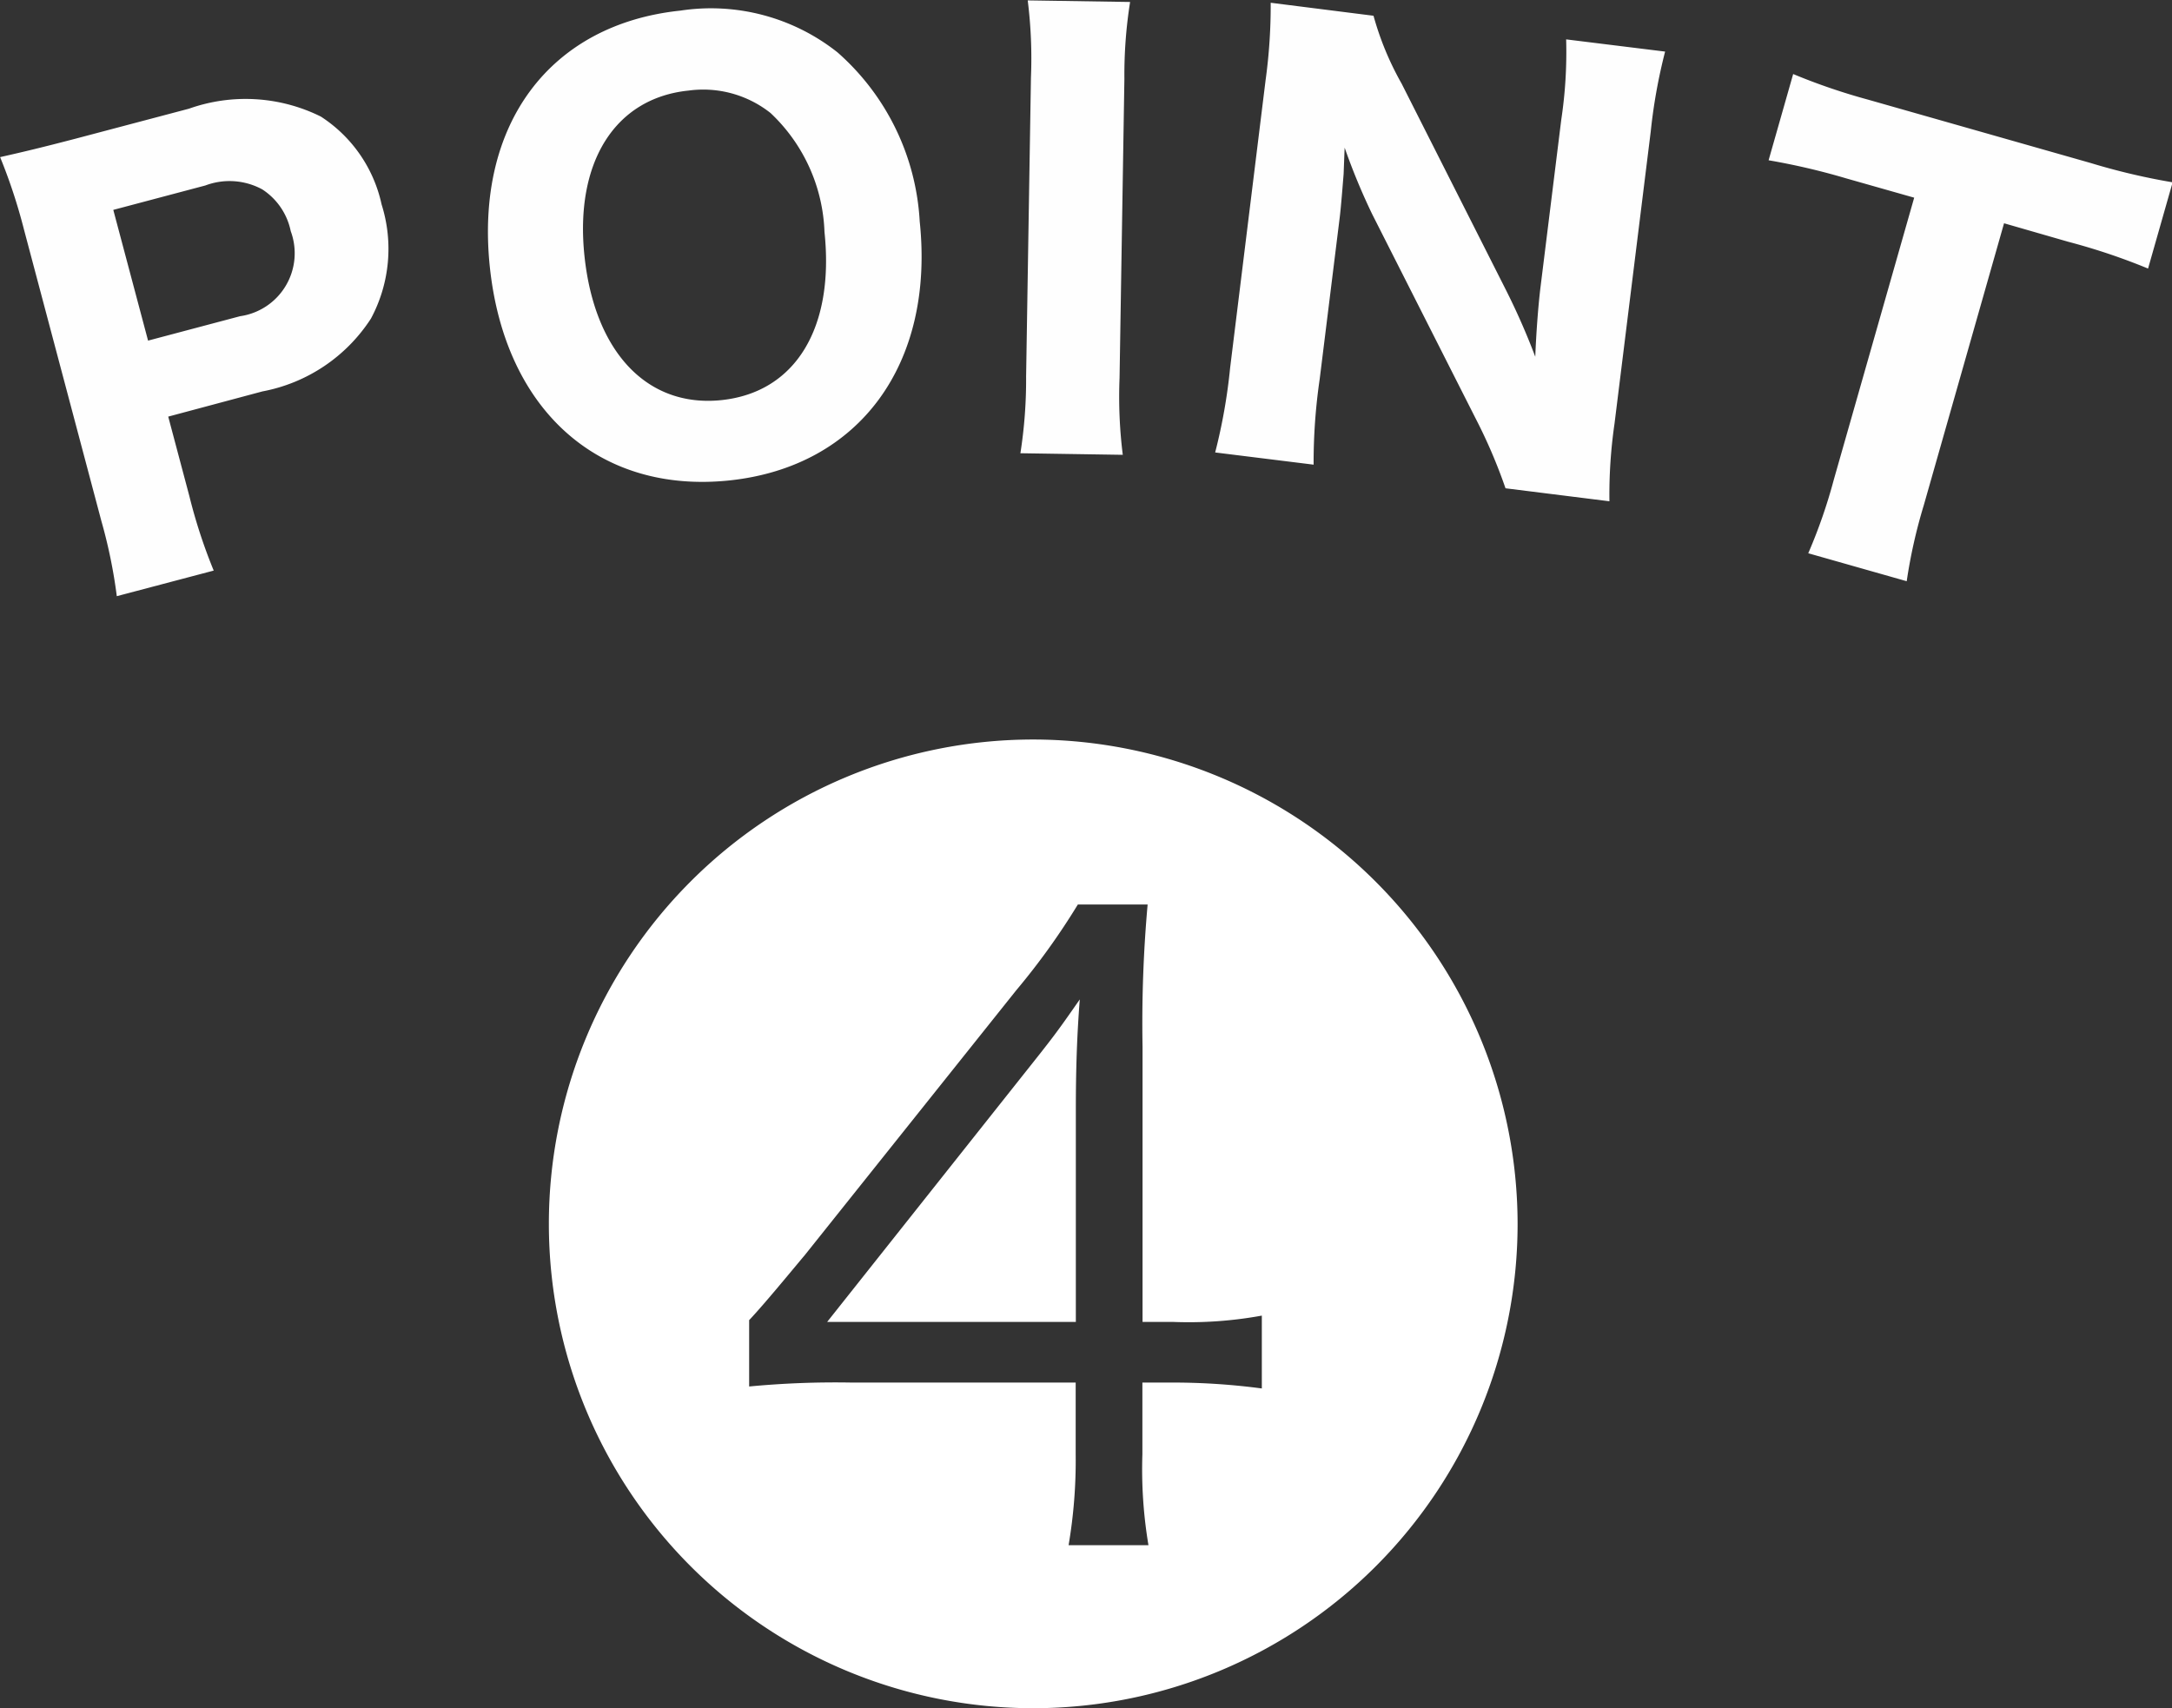
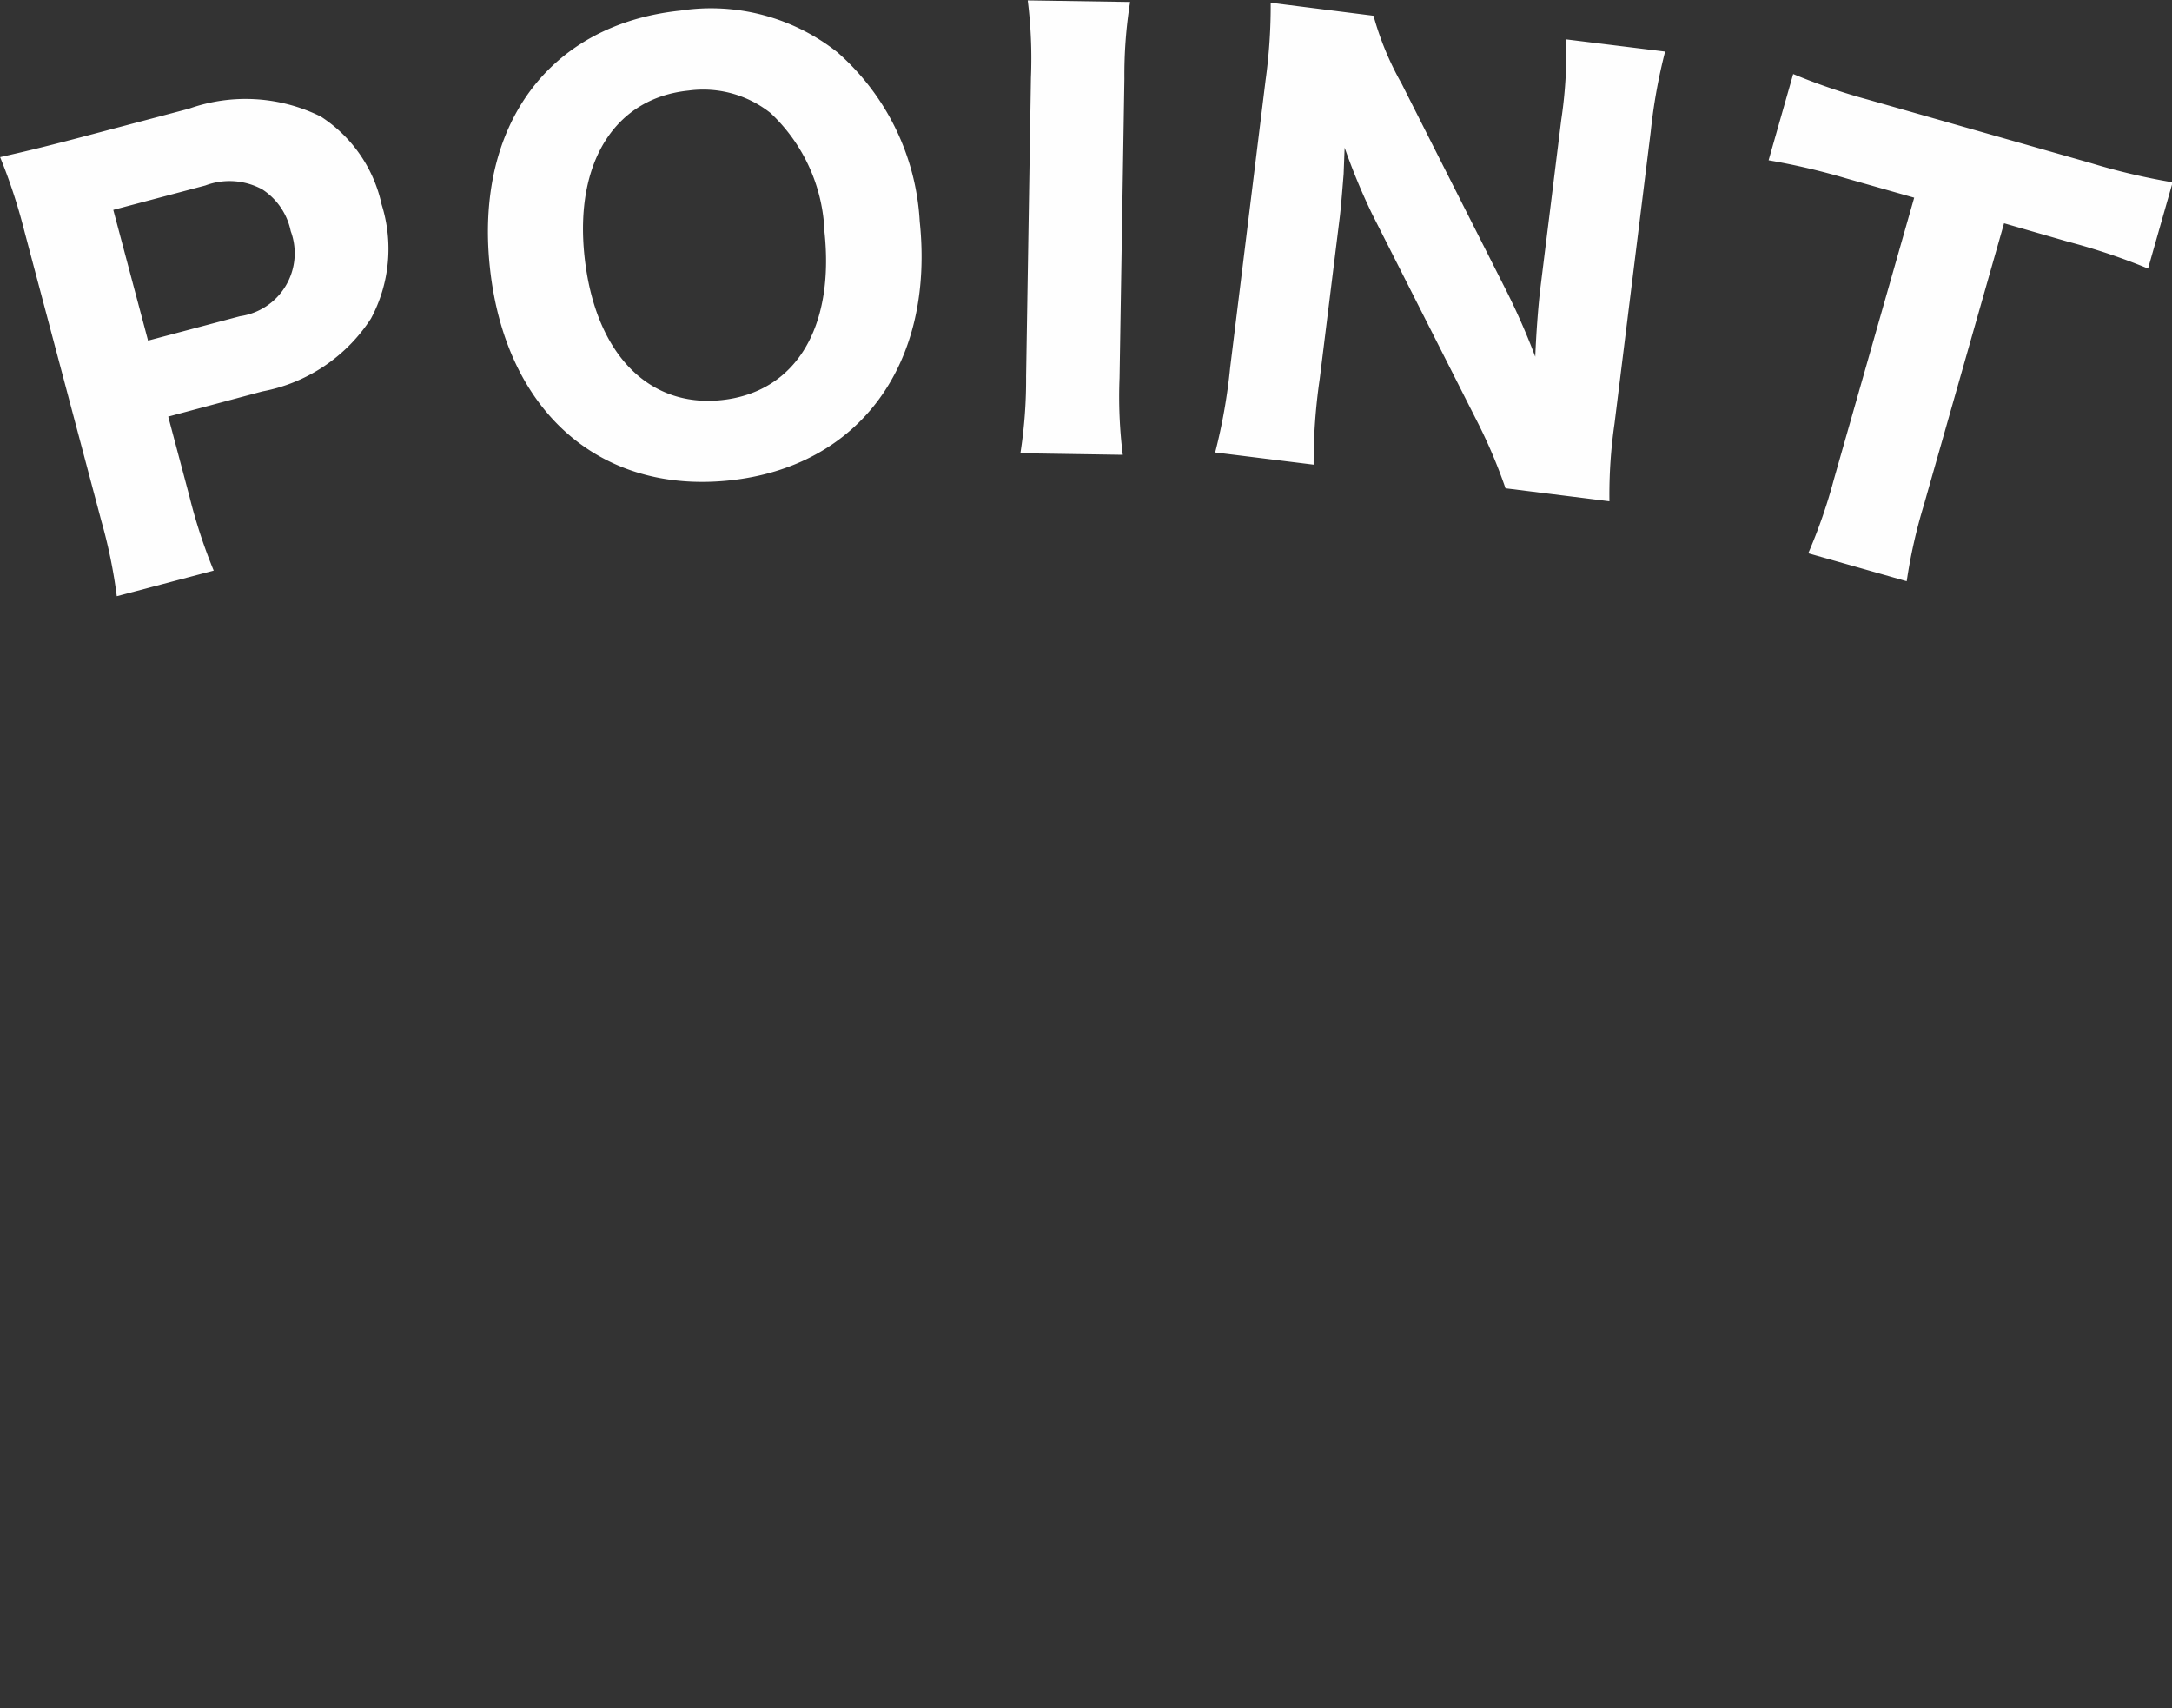
<svg xmlns="http://www.w3.org/2000/svg" id="img_txt_point_04.svg" width="55.156" height="43.38" viewBox="0 0 55.156 43.38">
  <rect x="0" y="0" width="55.156" height="43.38" fill="#333333" stroke="none" />
  <defs>
    <style>
      .cls-1 {
        fill: #fff;
      }

      .cls-1, .cls-2 {
        fill-rule: evenodd;
      }

      .cls-2 {
        fill: #fefefe;
      }
    </style>
  </defs>
-   <path id="_" data-name="❹" class="cls-1" d="M946.63,1266.66h6.315v-5.37c0-1.02.026-1.87,0.1-2.82-0.591.85-.668,0.95-1.464,1.95Zm5.211-14.79a12.3,12.3,0,1,0,12.322,12.3A12.315,12.315,0,0,0,951.841,1251.87Zm-7.187,14.74c0.385-.41,1-1.16,1.411-1.65l5.365-6.72a17.811,17.811,0,0,0,1.566-2.18h1.772a33.863,33.863,0,0,0-.129,3.62v6.98h0.77a10.323,10.323,0,0,0,2.259-.16v1.85a17.047,17.047,0,0,0-2.233-.15h-0.8v1.82a11.657,11.657,0,0,0,.154,2.31h-2.028a12.833,12.833,0,0,0,.18-2.31v-1.82h-5.7a23.108,23.108,0,0,0-2.592.1v-1.69Z" transform="translate(-925.625 -1233.09)" />
  <path id="POINT_のコピー_4" data-name="POINT のコピー 4" class="cls-2" d="M931.052,1247.58a13.543,13.543,0,0,1-.618-1.89l-0.537-2.02,2.392-.64a4.206,4.206,0,0,0,2.756-1.85,3.746,3.746,0,0,0,.27-2.9,3.55,3.55,0,0,0-1.543-2.23,4.3,4.3,0,0,0-3.348-.2l-2.912.77c-0.807.21-1.262,0.32-1.884,0.46a14.016,14.016,0,0,1,.606,1.84l1.965,7.4a13,13,0,0,1,.392,1.91Zm-1.667-5.84-0.883-3.32,2.338-.62a1.743,1.743,0,0,1,1.446.1,1.661,1.661,0,0,1,.722,1.06,1.615,1.615,0,0,1-1.286,2.16Zm13.513-8.38c-3.32.35-5.214,2.9-4.834,6.51,0.384,3.64,2.769,5.77,6.09,5.42,3.292-.35,5.208-2.95,4.826-6.58a6.165,6.165,0,0,0-2.087-4.29A5.171,5.171,0,0,0,942.9,1233.36Zm1.055,9.89c-1.885.2-3.228-1.21-3.486-3.66-0.25-2.38.774-4.01,2.645-4.2a2.753,2.753,0,0,1,2.08.57,4.353,4.353,0,0,1,1.37,3.02C946.819,1241.42,945.824,1243.05,943.953,1243.25Zm7.77-10.15a11.842,11.842,0,0,1,.082,1.96l-0.123,7.59a12.058,12.058,0,0,1-.145,1.95l2.6,0.04a11.882,11.882,0,0,1-.082-1.95l0.123-7.6a11.787,11.787,0,0,1,.145-1.95Zm9.493,2.11a7.6,7.6,0,0,1-.712-1.72l-2.611-.33a13.862,13.862,0,0,1-.13,1.97l-0.9,7.3a14.229,14.229,0,0,1-.38,2.15l2.5,0.31a14.7,14.7,0,0,1,.154-2.17l0.508-4.1c0.035-.28.08-0.87,0.1-1.11,0.019-.5.019-0.5,0.026-0.67a16.243,16.243,0,0,0,.7,1.69l2.633,5.2a13.4,13.4,0,0,1,.752,1.76l2.639,0.33a12.566,12.566,0,0,1,.129-1.97l0.92-7.42a13.9,13.9,0,0,1,.365-2.03l-2.513-.31a11.569,11.569,0,0,1-.124,2.04l-0.527,4.25c-0.064.52-.115,1.27-0.133,1.77a17.571,17.571,0,0,0-.757-1.72Zm15.3,3.55,1.631,0.47a16.021,16.021,0,0,1,2.026.68l0.624-2.19a16.691,16.691,0,0,1-2.08-.49l-5.656-1.61a15.616,15.616,0,0,1-1.9-.65l-0.624,2.19a17.152,17.152,0,0,1,1.971.46l1.726,0.49-2.038,7.15a13.4,13.4,0,0,1-.652,1.88l2.5,0.71a13.319,13.319,0,0,1,.434-1.93Z" transform="translate(-925.625 -1233.09)" />
</svg>